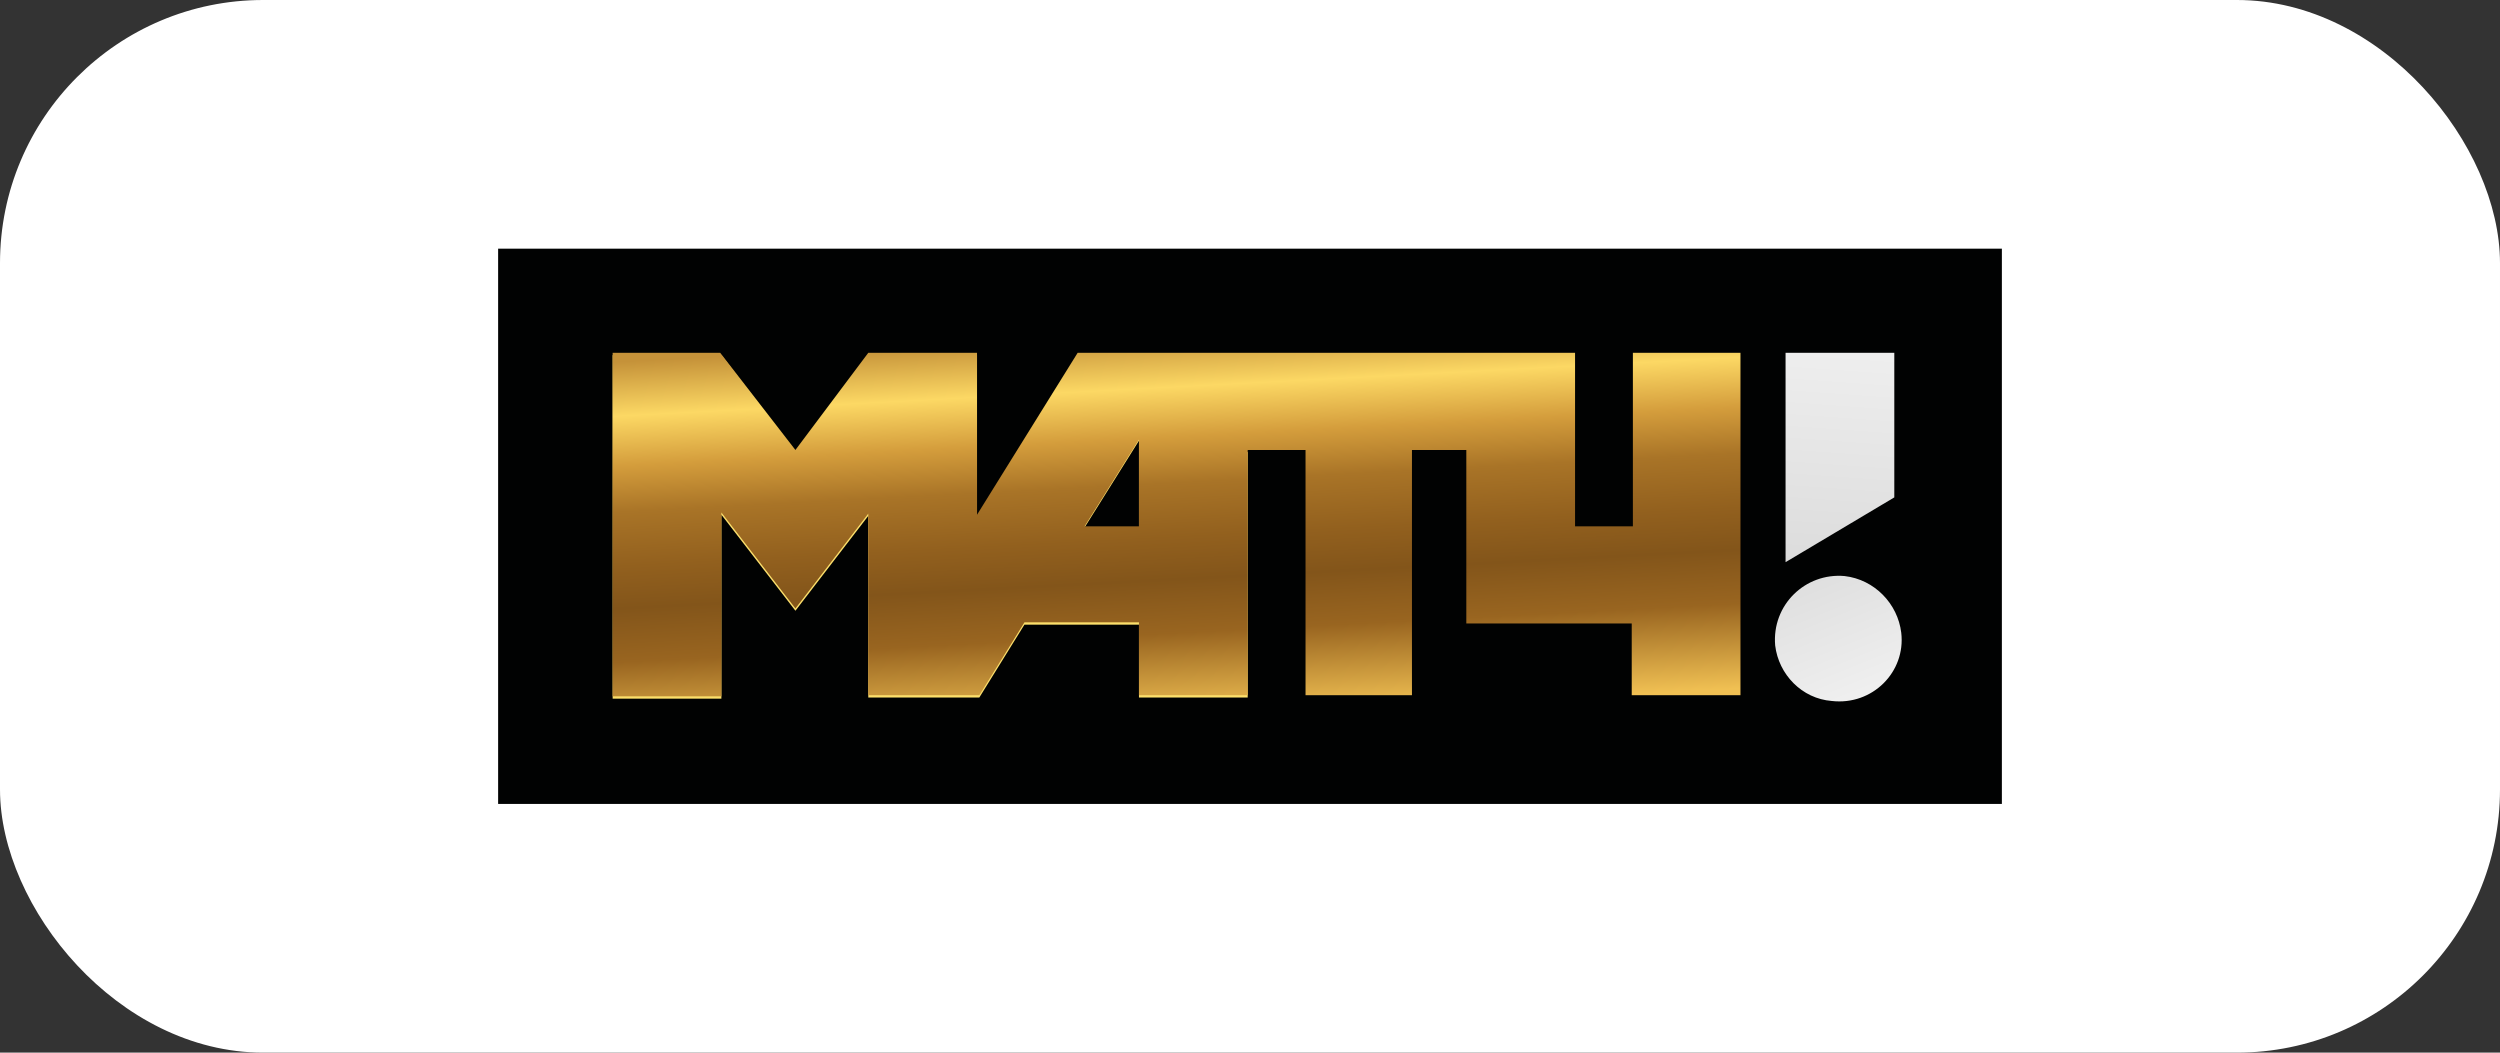
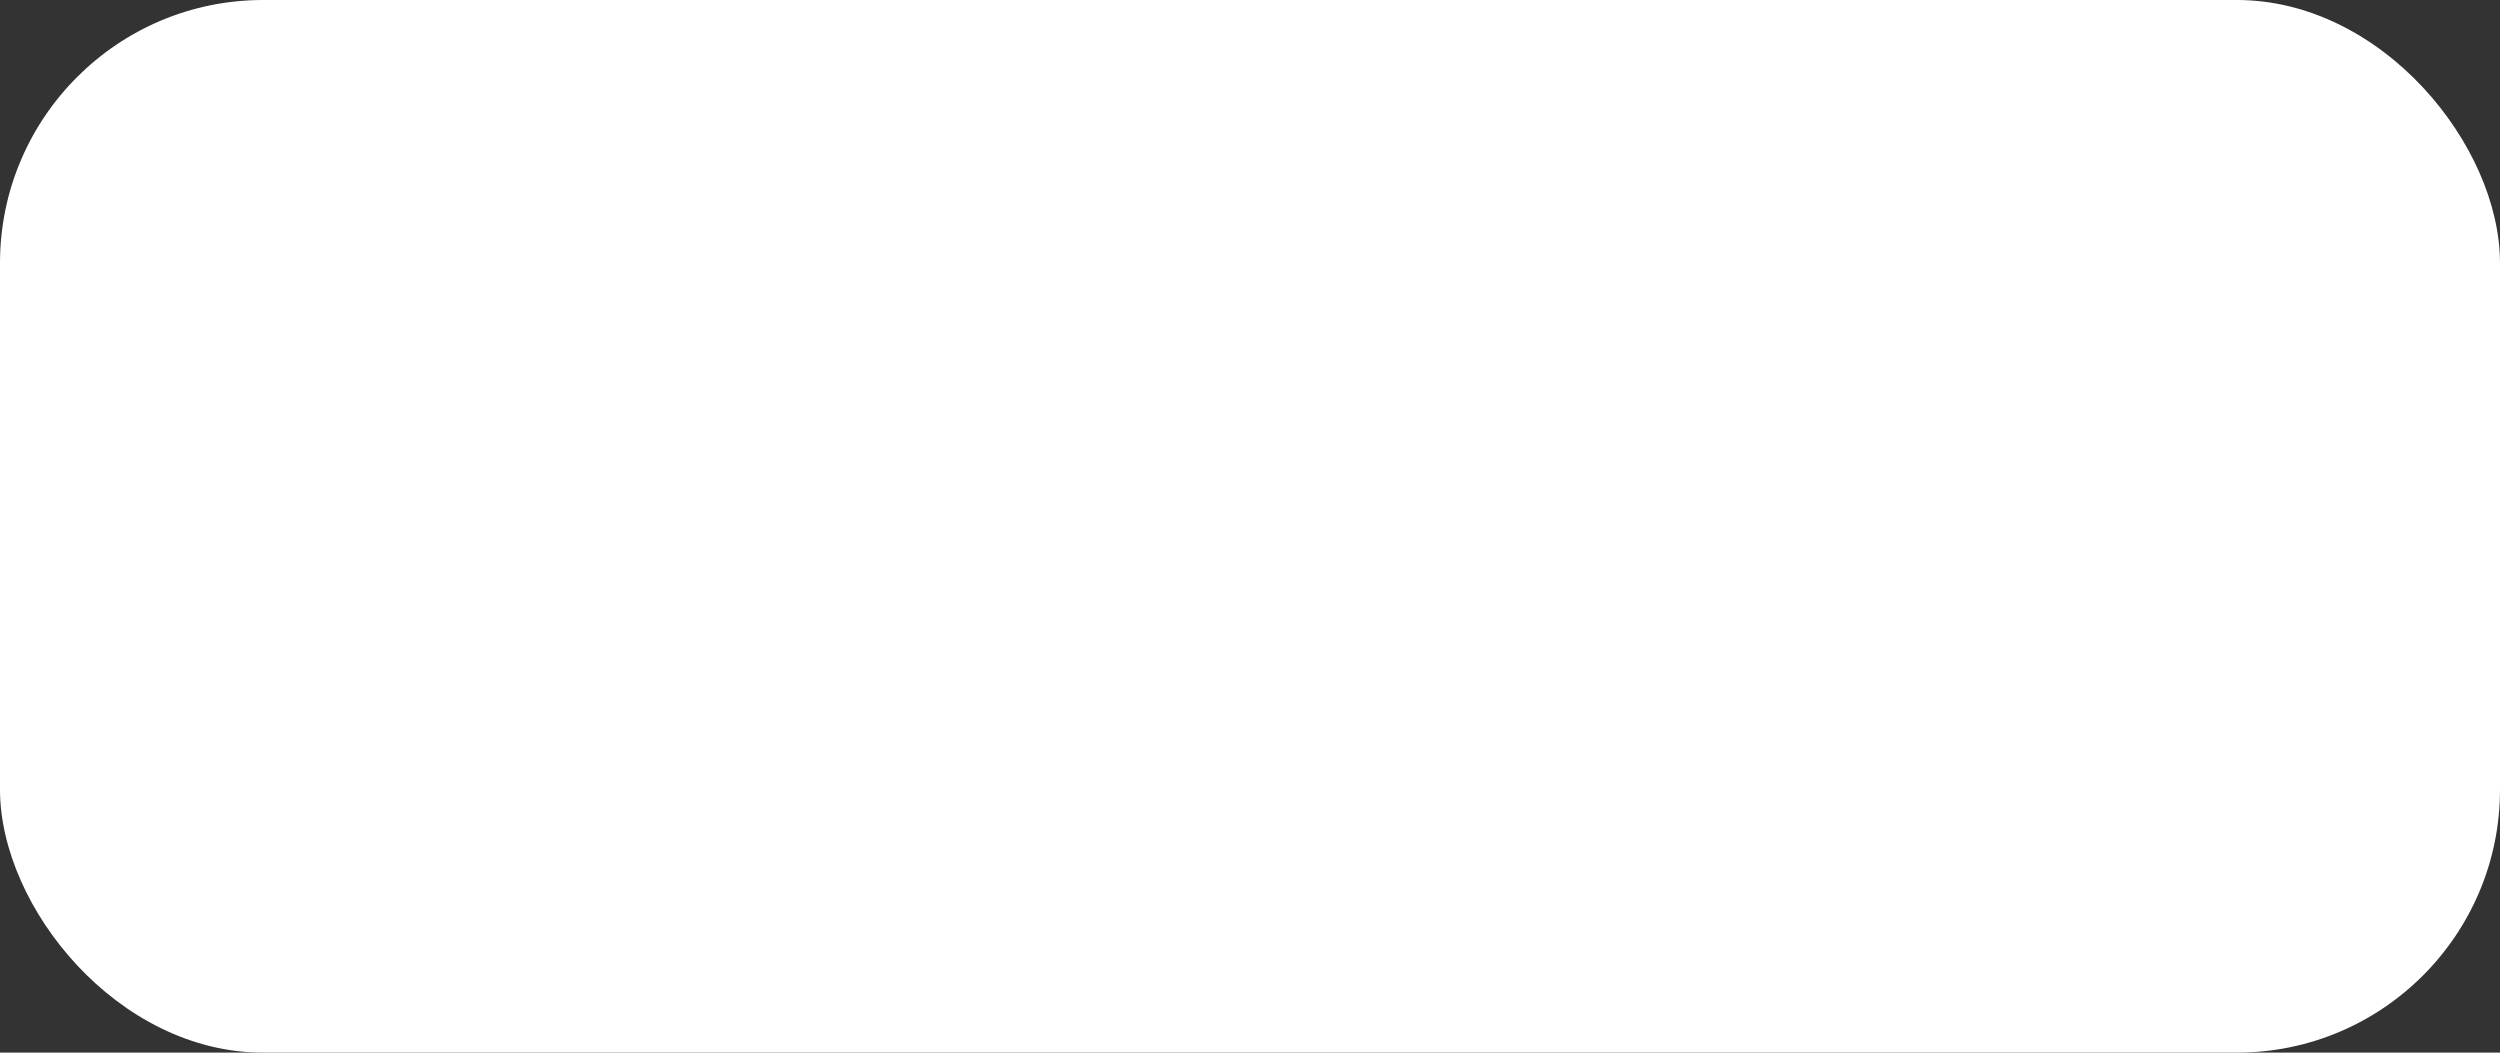
<svg xmlns="http://www.w3.org/2000/svg" width="266" height="112" viewBox="0 0 266 112" fill="none">
  <rect x="0" y="0" width="266" height="112" fill="#333333" stroke="none" />
  <rect width="266" height="112" rx="28" fill="white" />
  <g clip-path="url(#clip0_2195_6697)">
-     <path fill-rule="evenodd" clip-rule="evenodd" d="M53 85.538H213.369V26.461H53V85.538Z" fill="#010202" />
-     <path fill-rule="evenodd" clip-rule="evenodd" d="M114.662 37.785L103.955 55.015V37.785H92.385L84.632 48.123L76.755 37.785H65.186V74.338H76.755V54.769L84.632 64.985L92.385 54.892V74.215H104.201L109.001 66.462H121.186V74.215H132.755V48.123L114.662 37.785ZM121.186 46.892V56.123H115.401L121.186 46.892Z" fill="#FCDF6B" />
-     <path fill-rule="evenodd" clip-rule="evenodd" d="M173.739 37.539V56H167.586V37.539H114.662L103.955 54.769V37.539H92.385L84.632 47.877L76.632 37.539H65.186V74.092H76.755V54.523L84.632 64.739L92.385 54.646V73.969H104.201L109.001 66.216H121.186V73.969H132.755V47.877H138.909V73.969H150.232V47.877H156.016V66.339H173.616V73.969H185.186V37.539H173.739ZM121.186 46.769V56H115.401L121.186 46.769Z" fill="url(#paint0_linear_2195_6697)" />
-     <path fill-rule="evenodd" clip-rule="evenodd" d="M189.984 37.539V59.816L201.554 52.923V37.539H189.984Z" fill="url(#paint1_linear_2195_6697)" />
    <path fill-rule="evenodd" clip-rule="evenodd" d="M202.293 67.323C201.924 64.246 199.462 61.661 196.262 61.292C192.078 60.923 188.509 64.369 188.878 68.677C189.247 71.754 191.709 74.338 194.909 74.585C199.216 75.077 202.786 71.508 202.293 67.323Z" fill="url(#paint2_linear_2195_6697)" />
  </g>
  <defs>
    <linearGradient id="paint0_linear_2195_6697" x1="124.008" y1="33.023" x2="126.719" y2="84.764" gradientUnits="userSpaceOnUse">
      <stop offset="0.047" stop-color="#C59239" />
      <stop offset="0.158" stop-color="#FCD864" />
      <stop offset="0.26" stop-color="#D49D3C" />
      <stop offset="0.355" stop-color="#A97427" />
      <stop offset="0.467" stop-color="#92601E" />
      <stop offset="0.553" stop-color="#83551A" />
      <stop offset="0.663" stop-color="#996520" />
      <stop offset="0.837" stop-color="#F0C053" />
    </linearGradient>
    <linearGradient id="paint1_linear_2195_6697" x1="174.887" y1="335.998" x2="196.437" y2="35.033" gradientUnits="userSpaceOnUse">
      <stop />
      <stop offset="1" stop-color="#F0F0F0" />
    </linearGradient>
    <linearGradient id="paint2_linear_2195_6697" x1="198.555" y1="75.152" x2="182.799" y2="36.321" gradientUnits="userSpaceOnUse">
      <stop stop-color="#F1F1F1" />
      <stop offset="1" stop-color="#BDBDBD" />
    </linearGradient>
    <clipPath id="clip0_2195_6697">
-       <rect width="160" height="59.077" fill="white" transform="translate(53 26.461)" />
-     </clipPath>
+       </clipPath>
  </defs>
</svg>